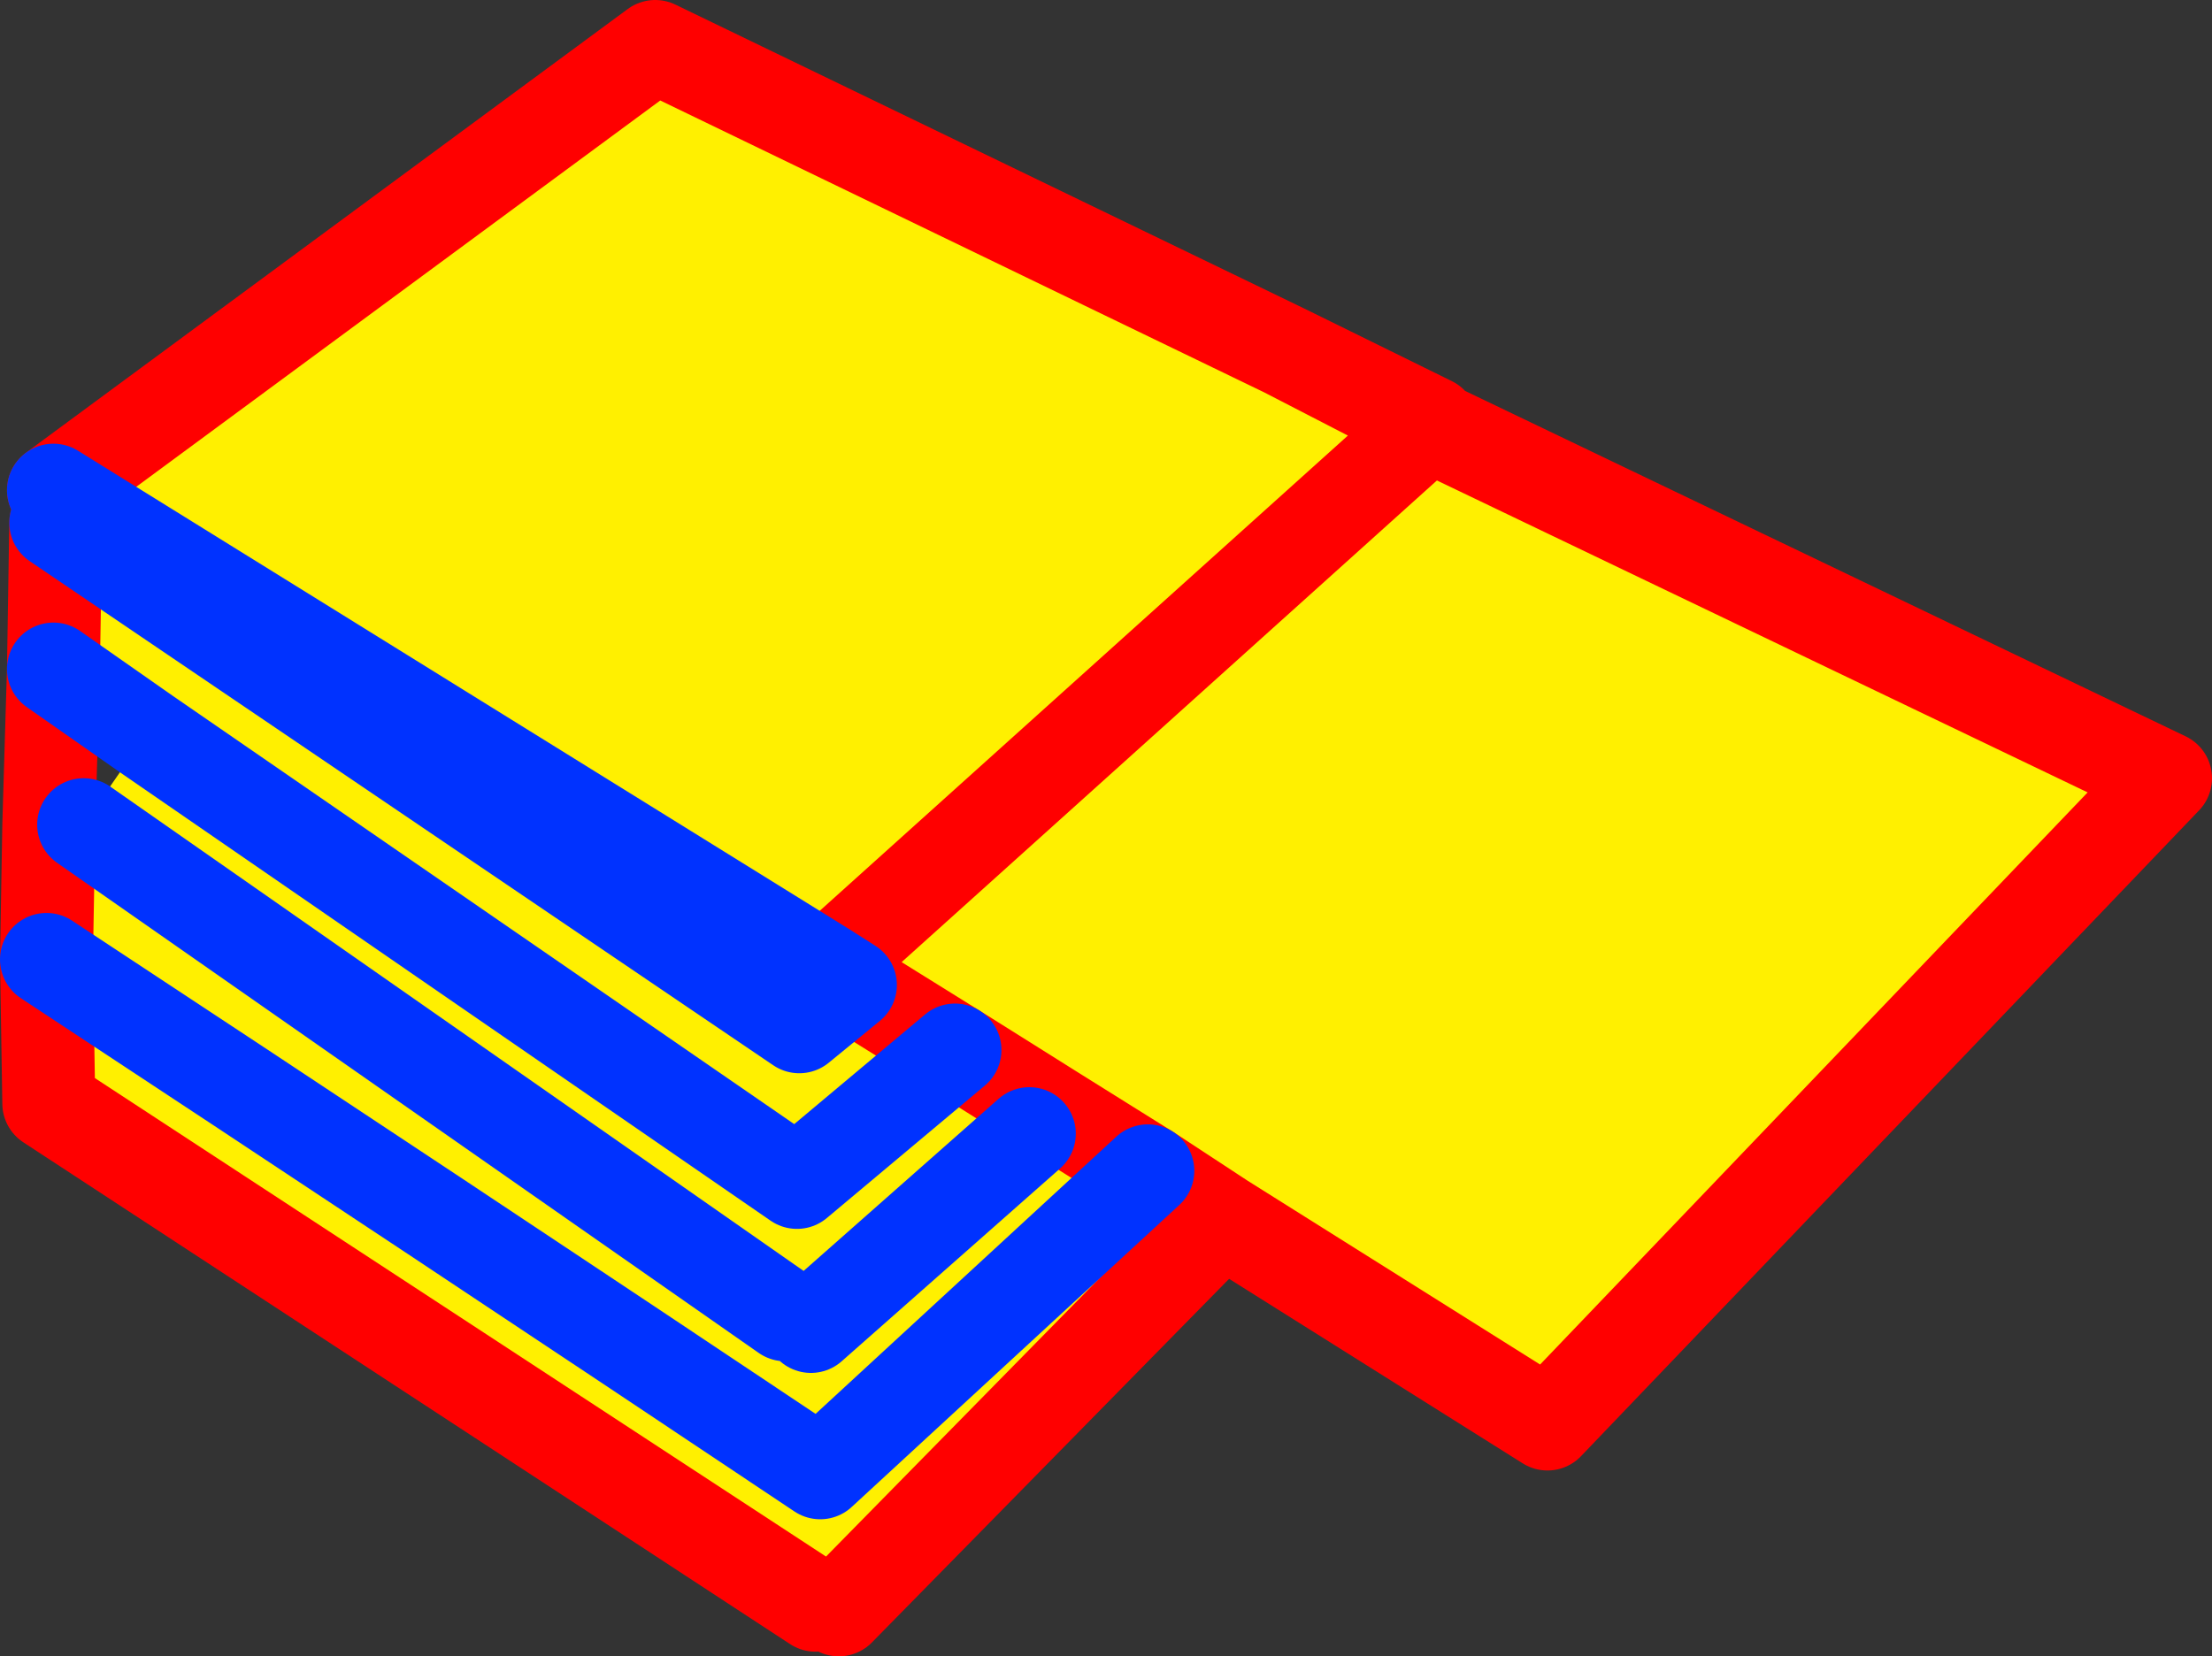
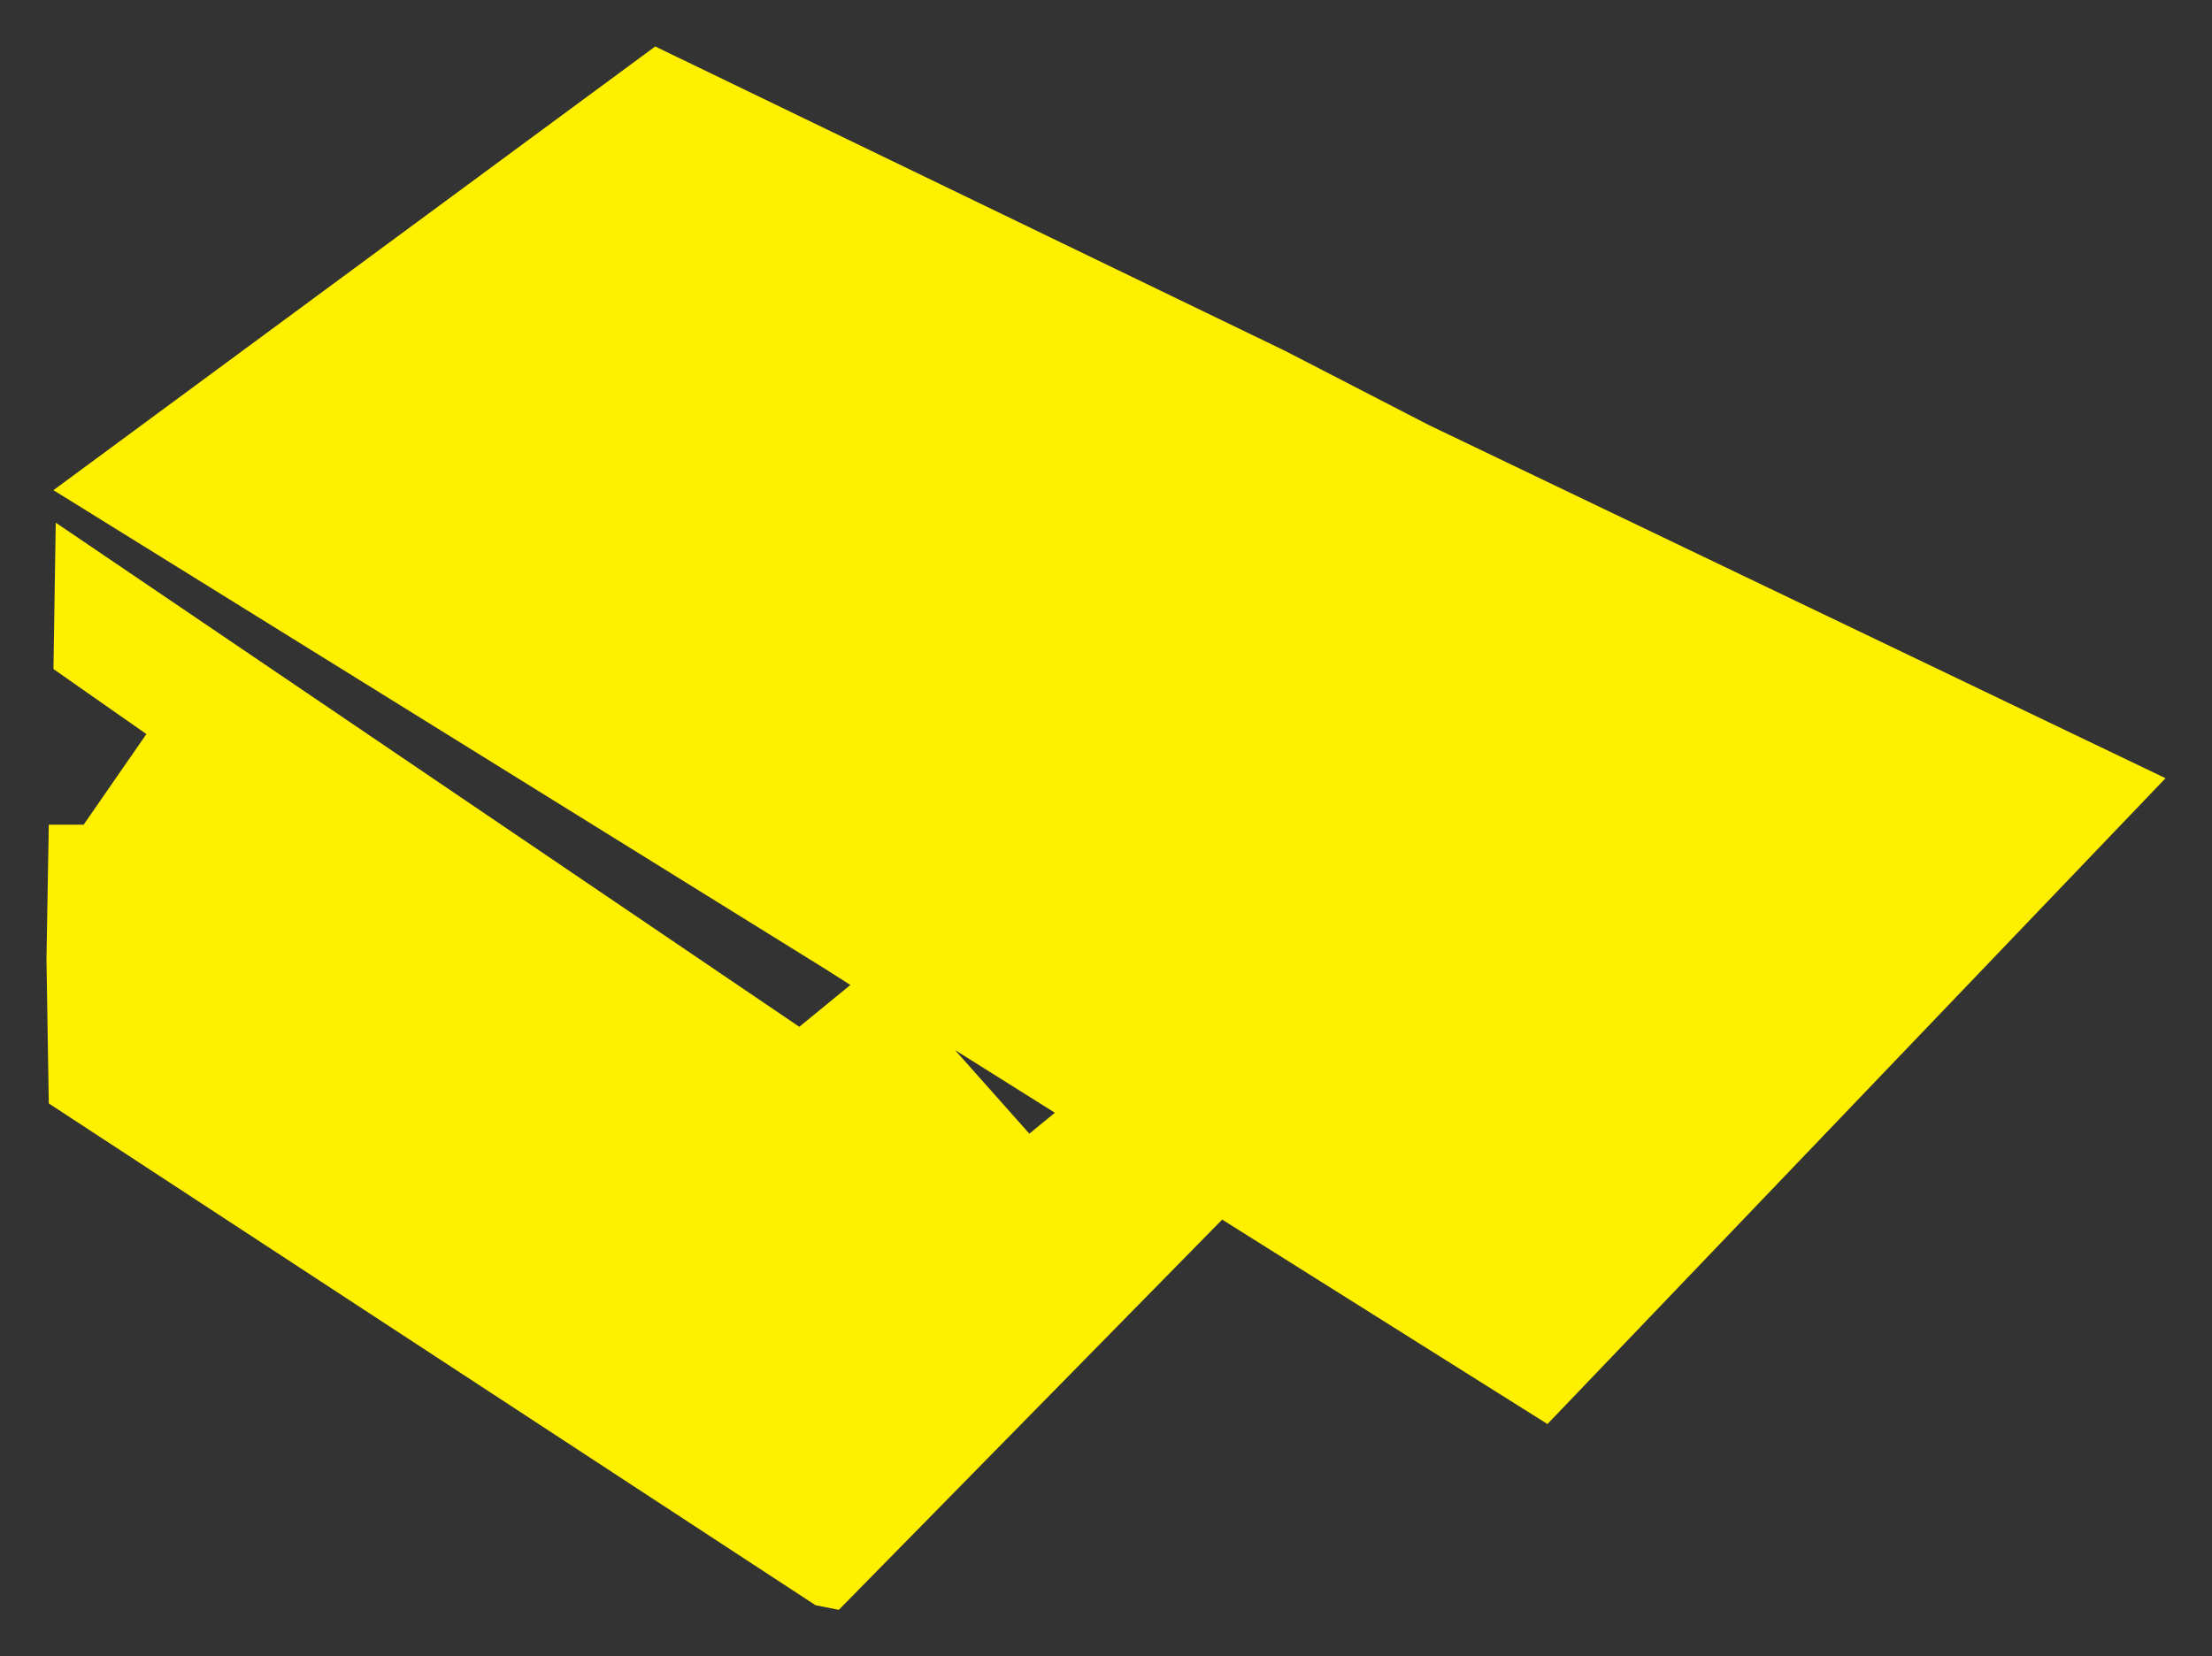
<svg xmlns="http://www.w3.org/2000/svg" height="35.65px" width="47.6px">
  <rect width="100%" height="100%" fill="#333333" stroke="none" />
  <g transform="matrix(1.0, 0.0, 0.0, 1.0, 24.25, -118.45)">
    <path d="M2.05 144.7 L0.45 143.65 -1.55 142.4 0.45 143.65 2.05 144.7 -6.2 153.1 -6.7 153.0 -23.2 142.2 -23.25 139.1 -23.2 136.2 -22.45 136.2 -21.1 134.25 -23.1 132.85 -23.05 129.7 -7.05 140.55 -5.95 139.65 -6.5 139.3 6.5 127.6 -6.5 139.3 -23.1 129.0 -10.15 119.45 3.4 126.0 6.5 127.6 22.35 135.2 9.05 149.1 2.05 144.7 M-3.7 141.05 L-5.95 139.65 -3.7 141.05 -7.1 143.9 -21.1 134.25 -7.1 143.9 -3.7 141.05 -2.1 142.85 -1.55 142.4 -3.7 141.05 M-6.8 147.0 L-2.1 142.85 -6.8 147.0 M0.45 143.65 L-6.6 150.15 Q-14.9 144.6 -23.25 139.1 -14.9 144.6 -6.6 150.15 L0.45 143.65 M-7.35 146.75 L-22.45 136.2 -7.35 146.75" fill="#fff000" fill-rule="evenodd" stroke="none" />
-     <path d="M-1.55 142.4 L0.45 143.65 2.05 144.7 9.05 149.1 22.35 135.2 6.5 127.6 -6.5 139.3 M-5.95 139.65 L-3.7 141.05 -1.55 142.4 M6.5 127.6 L3.4 126.0 -10.15 119.45 -23.1 129.0 M3.4 126.0 L6.55 127.55 6.5 127.6 M-23.1 132.85 L-23.2 136.2 -23.25 139.1 -23.2 142.2 -6.7 153.0 M-23.1 132.85 L-23.05 129.7 M-6.2 153.1 L2.05 144.7" fill="none" stroke="#ff0000" stroke-linecap="round" stroke-linejoin="round" stroke-width="2.0" />
-     <path d="M-6.5 139.3 L-5.95 139.65 -7.05 140.55 -23.05 129.7 M-2.1 142.85 L-6.8 147.0 M-23.1 129.0 L-6.5 139.3 M-21.1 134.25 L-23.1 132.85 M-23.25 139.1 Q-14.9 144.6 -6.6 150.15 L0.45 143.65 M-3.7 141.05 L-7.1 143.9 -21.1 134.25 M-22.45 136.2 L-7.35 146.75" fill="none" stroke="#0032ff" stroke-linecap="round" stroke-linejoin="round" stroke-width="2.0" />
  </g>
</svg>